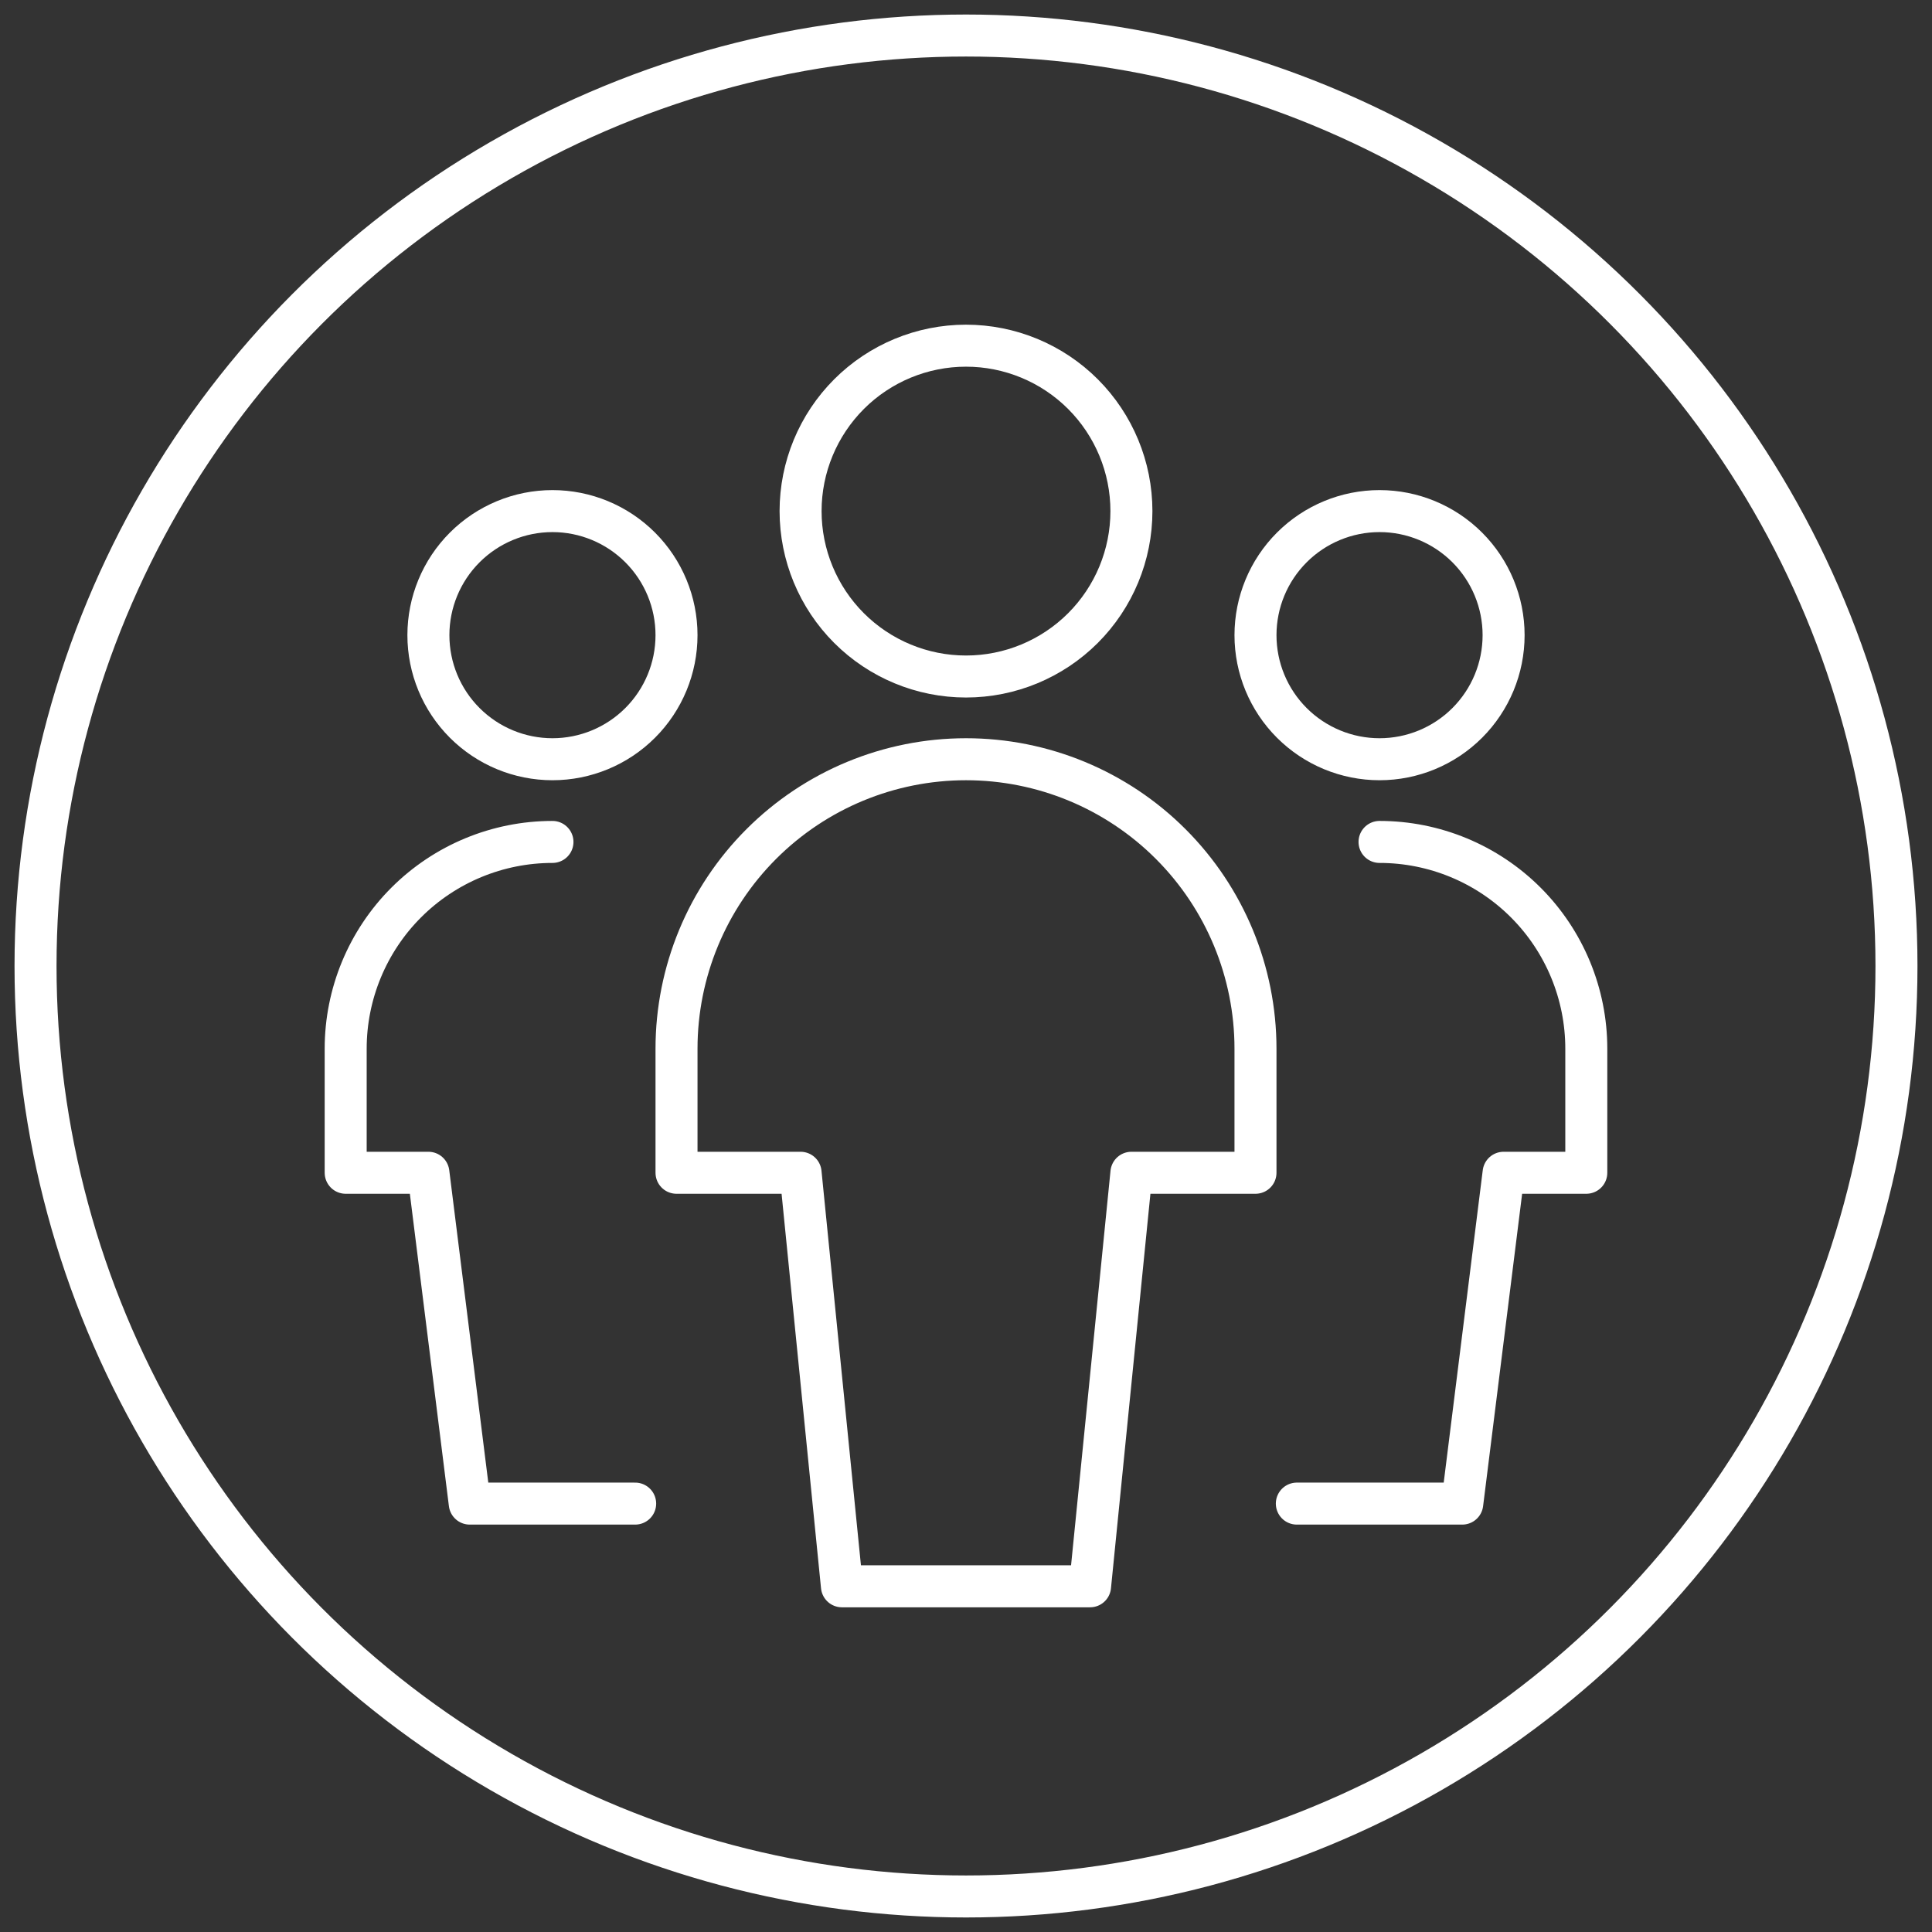
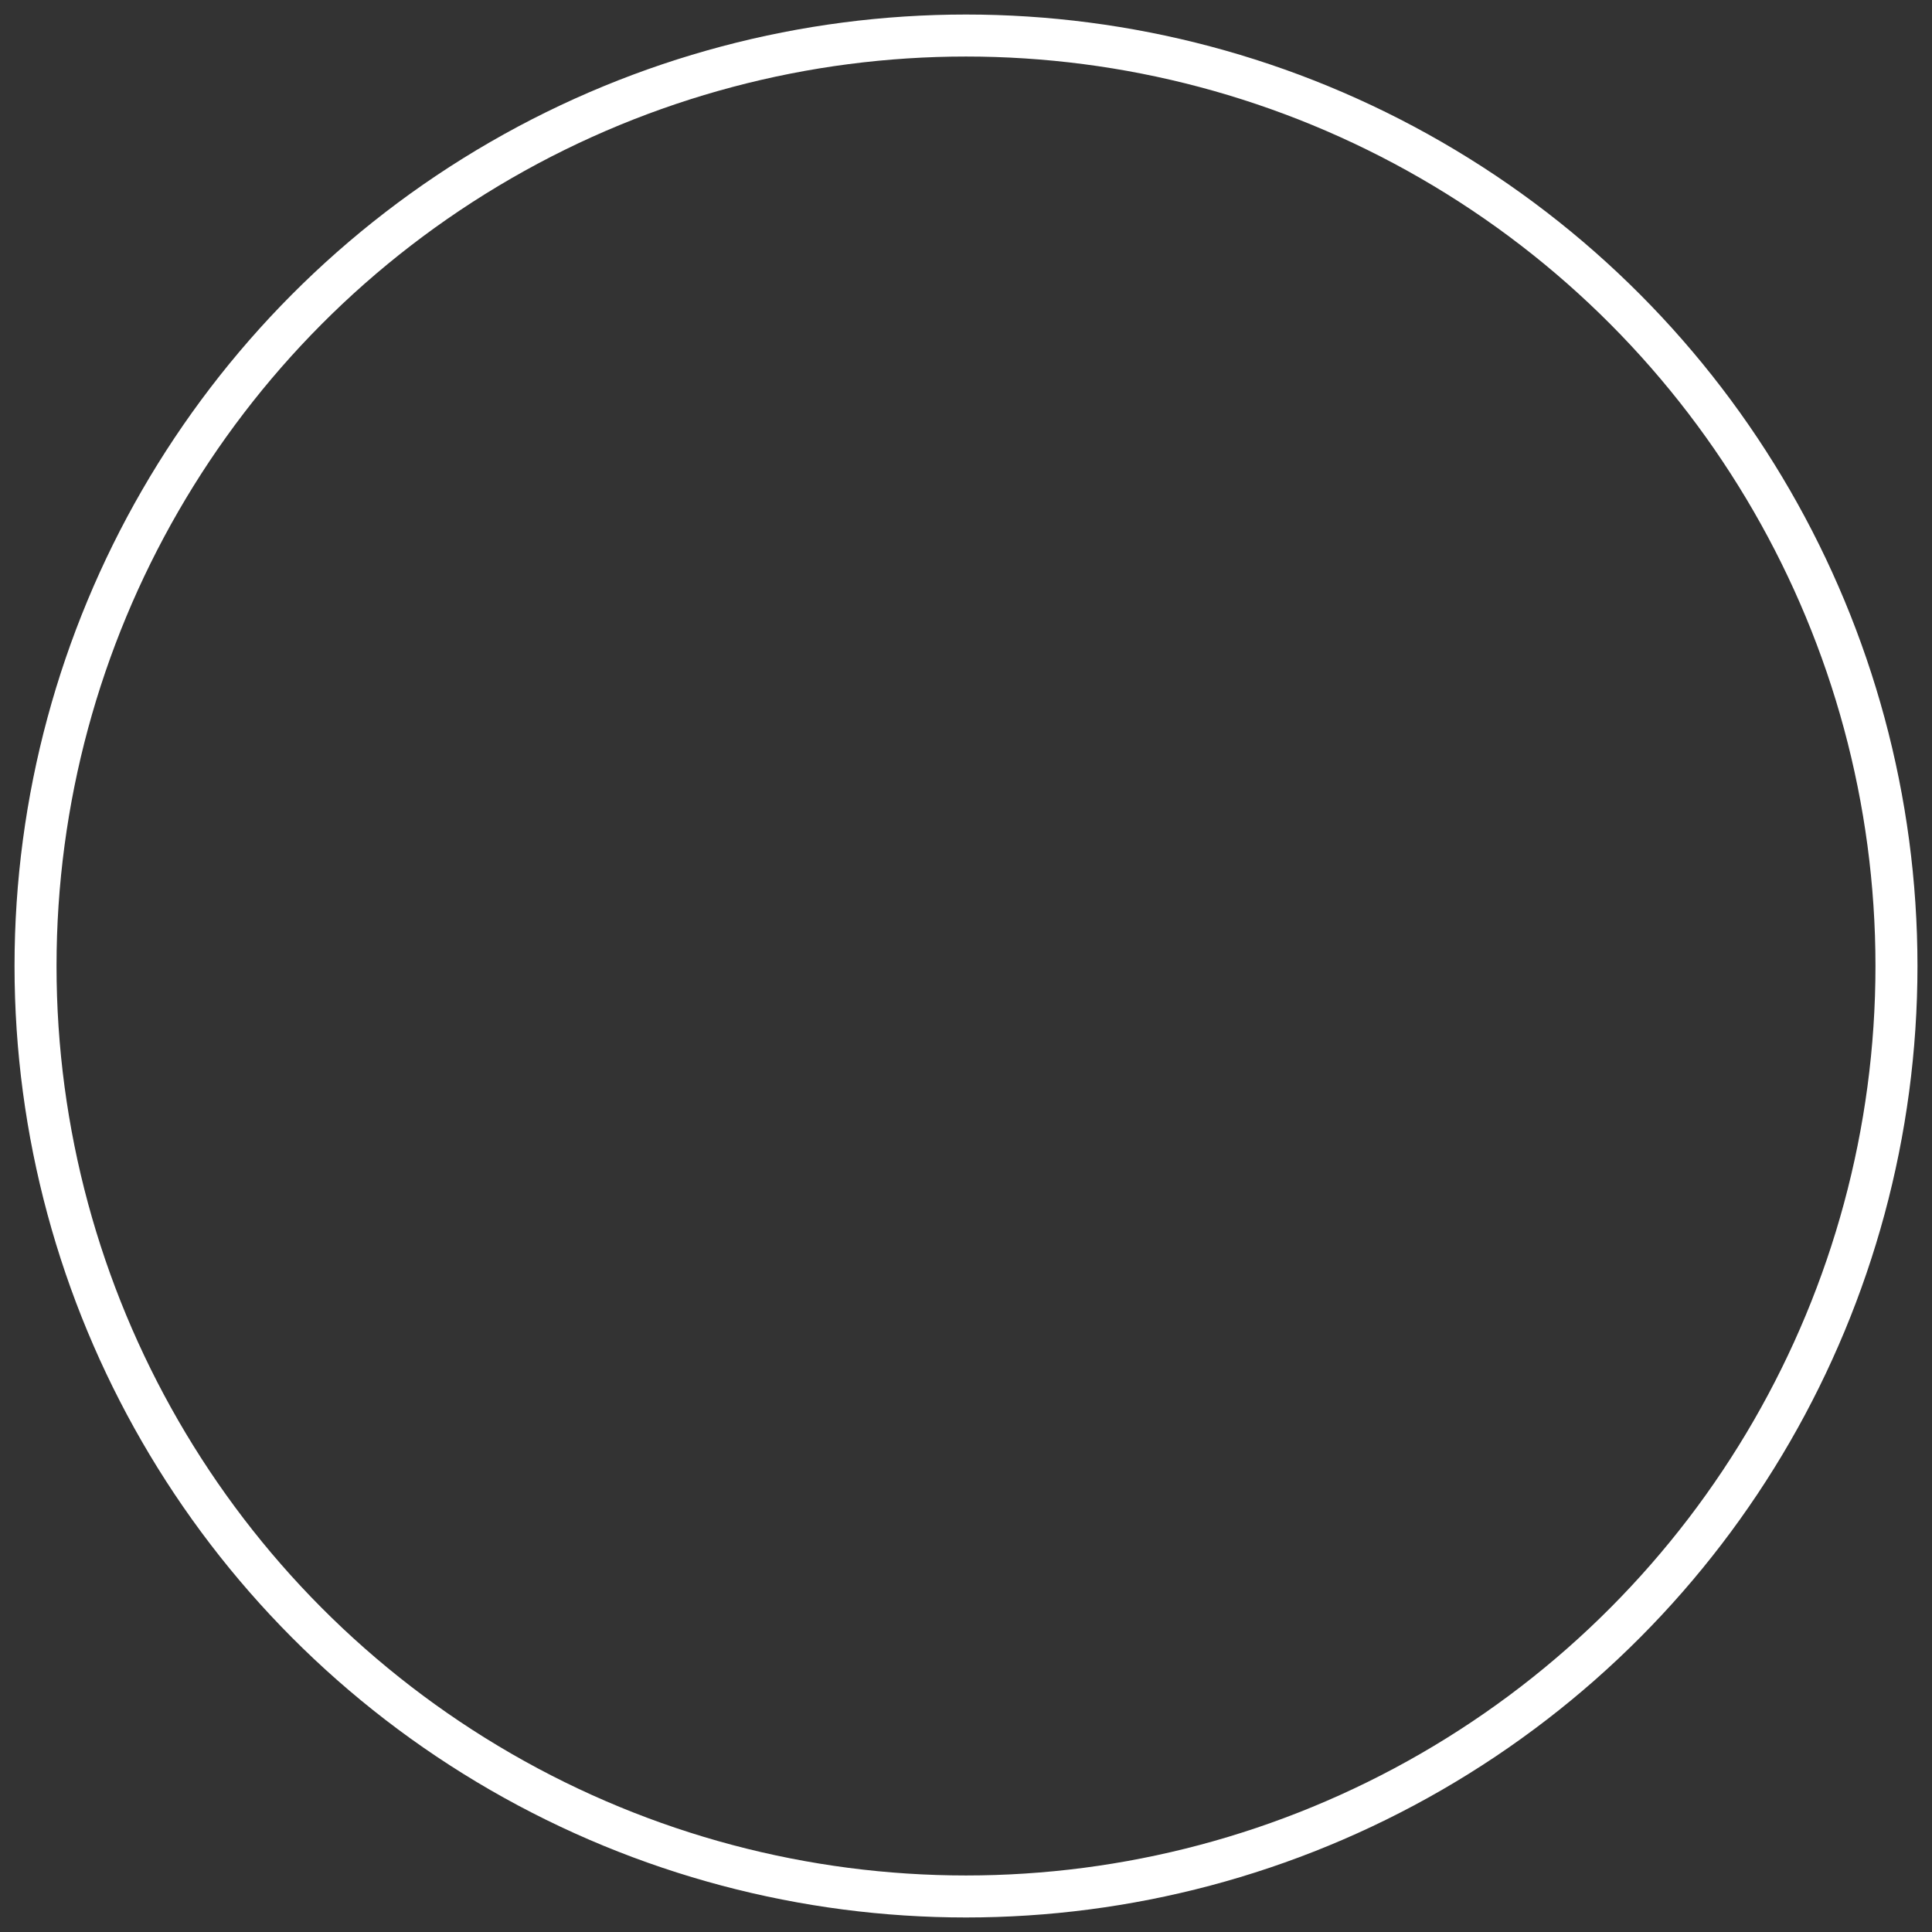
<svg xmlns="http://www.w3.org/2000/svg" width="92" height="92" viewBox="0 0 92 92" fill="none">
  <rect x="0" y="0" width="92" height="92" fill="#333333" stroke="none" />
  <circle cx="46" cy="46" r="44.308" stroke="white" stroke-width="2" />
-   <path d="M26.308 40.092C23.696 40.092 21.192 41.13 19.345 42.976C17.499 44.822 16.461 47.327 16.461 49.938V55.846H20.4L22.369 71.6H30.246M65.692 40.092C68.304 40.092 70.808 41.13 72.655 42.976C74.501 44.822 75.538 47.327 75.538 49.938V55.846H71.6L69.631 71.6H61.754M20.4 30.246C20.4 31.813 21.022 33.316 22.13 34.423C23.238 35.531 24.741 36.154 26.308 36.154C27.874 36.154 29.377 35.531 30.485 34.423C31.593 33.316 32.215 31.813 32.215 30.246C32.215 28.679 31.593 27.177 30.485 26.069C29.377 24.961 27.874 24.338 26.308 24.338C24.741 24.338 23.238 24.961 22.13 26.069C21.022 27.177 20.4 28.679 20.4 30.246ZM59.785 30.246C59.785 31.813 60.407 33.316 61.515 34.423C62.623 35.531 64.126 36.154 65.692 36.154C67.259 36.154 68.762 35.531 69.87 34.423C70.977 33.316 71.6 31.813 71.6 30.246C71.6 28.679 70.977 27.177 69.87 26.069C68.762 24.961 67.259 24.338 65.692 24.338C64.126 24.338 62.623 24.961 61.515 26.069C60.407 27.177 59.785 28.679 59.785 30.246ZM38.123 24.338C38.123 26.427 38.953 28.431 40.43 29.908C41.907 31.385 43.911 32.215 46 32.215C48.089 32.215 50.093 31.385 51.57 29.908C53.047 28.431 53.877 26.427 53.877 24.338C53.877 22.249 53.047 20.246 51.57 18.768C50.093 17.291 48.089 16.461 46 16.461C43.911 16.461 41.907 17.291 40.43 18.768C38.953 20.246 38.123 22.249 38.123 24.338ZM59.785 49.938C59.785 46.282 58.332 42.776 55.747 40.191C53.162 37.606 49.656 36.154 46 36.154C42.344 36.154 38.838 37.606 36.253 40.191C33.668 42.776 32.215 46.282 32.215 49.938V55.846H38.123L40.092 75.538H51.908L53.877 55.846H59.785V49.938Z" stroke="white" stroke-width="2" stroke-linecap="round" stroke-linejoin="round" />
</svg>